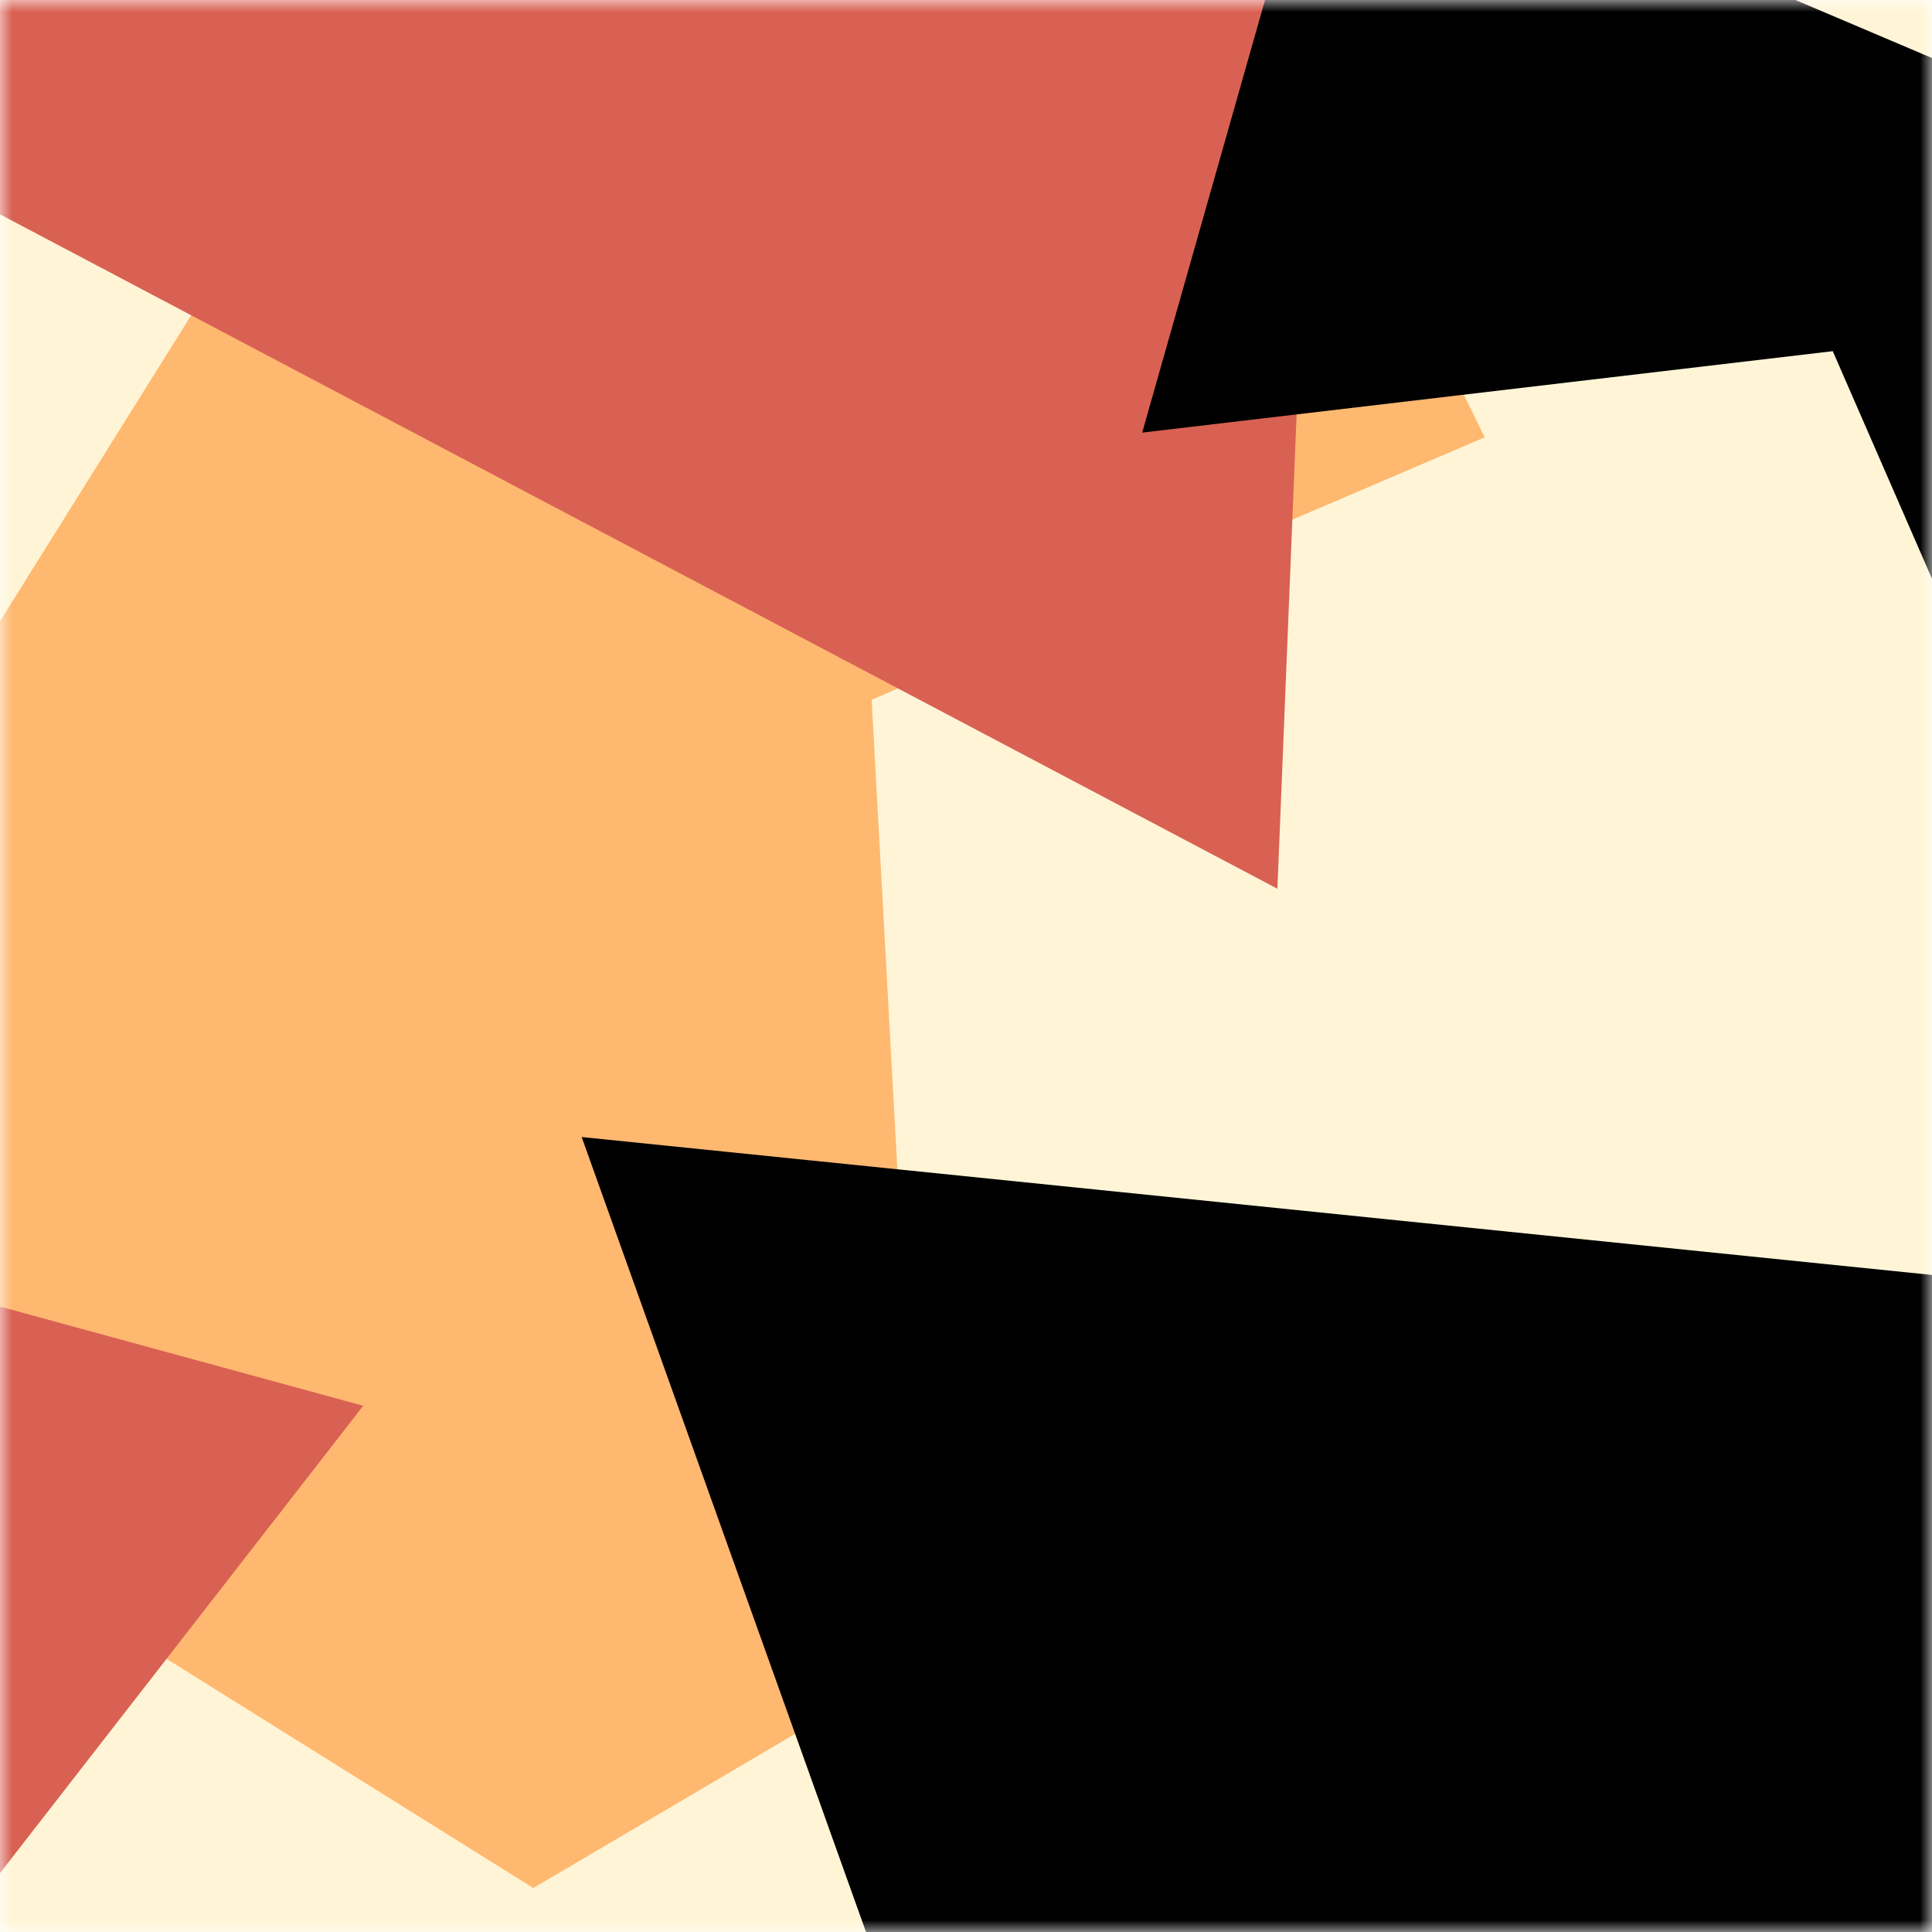
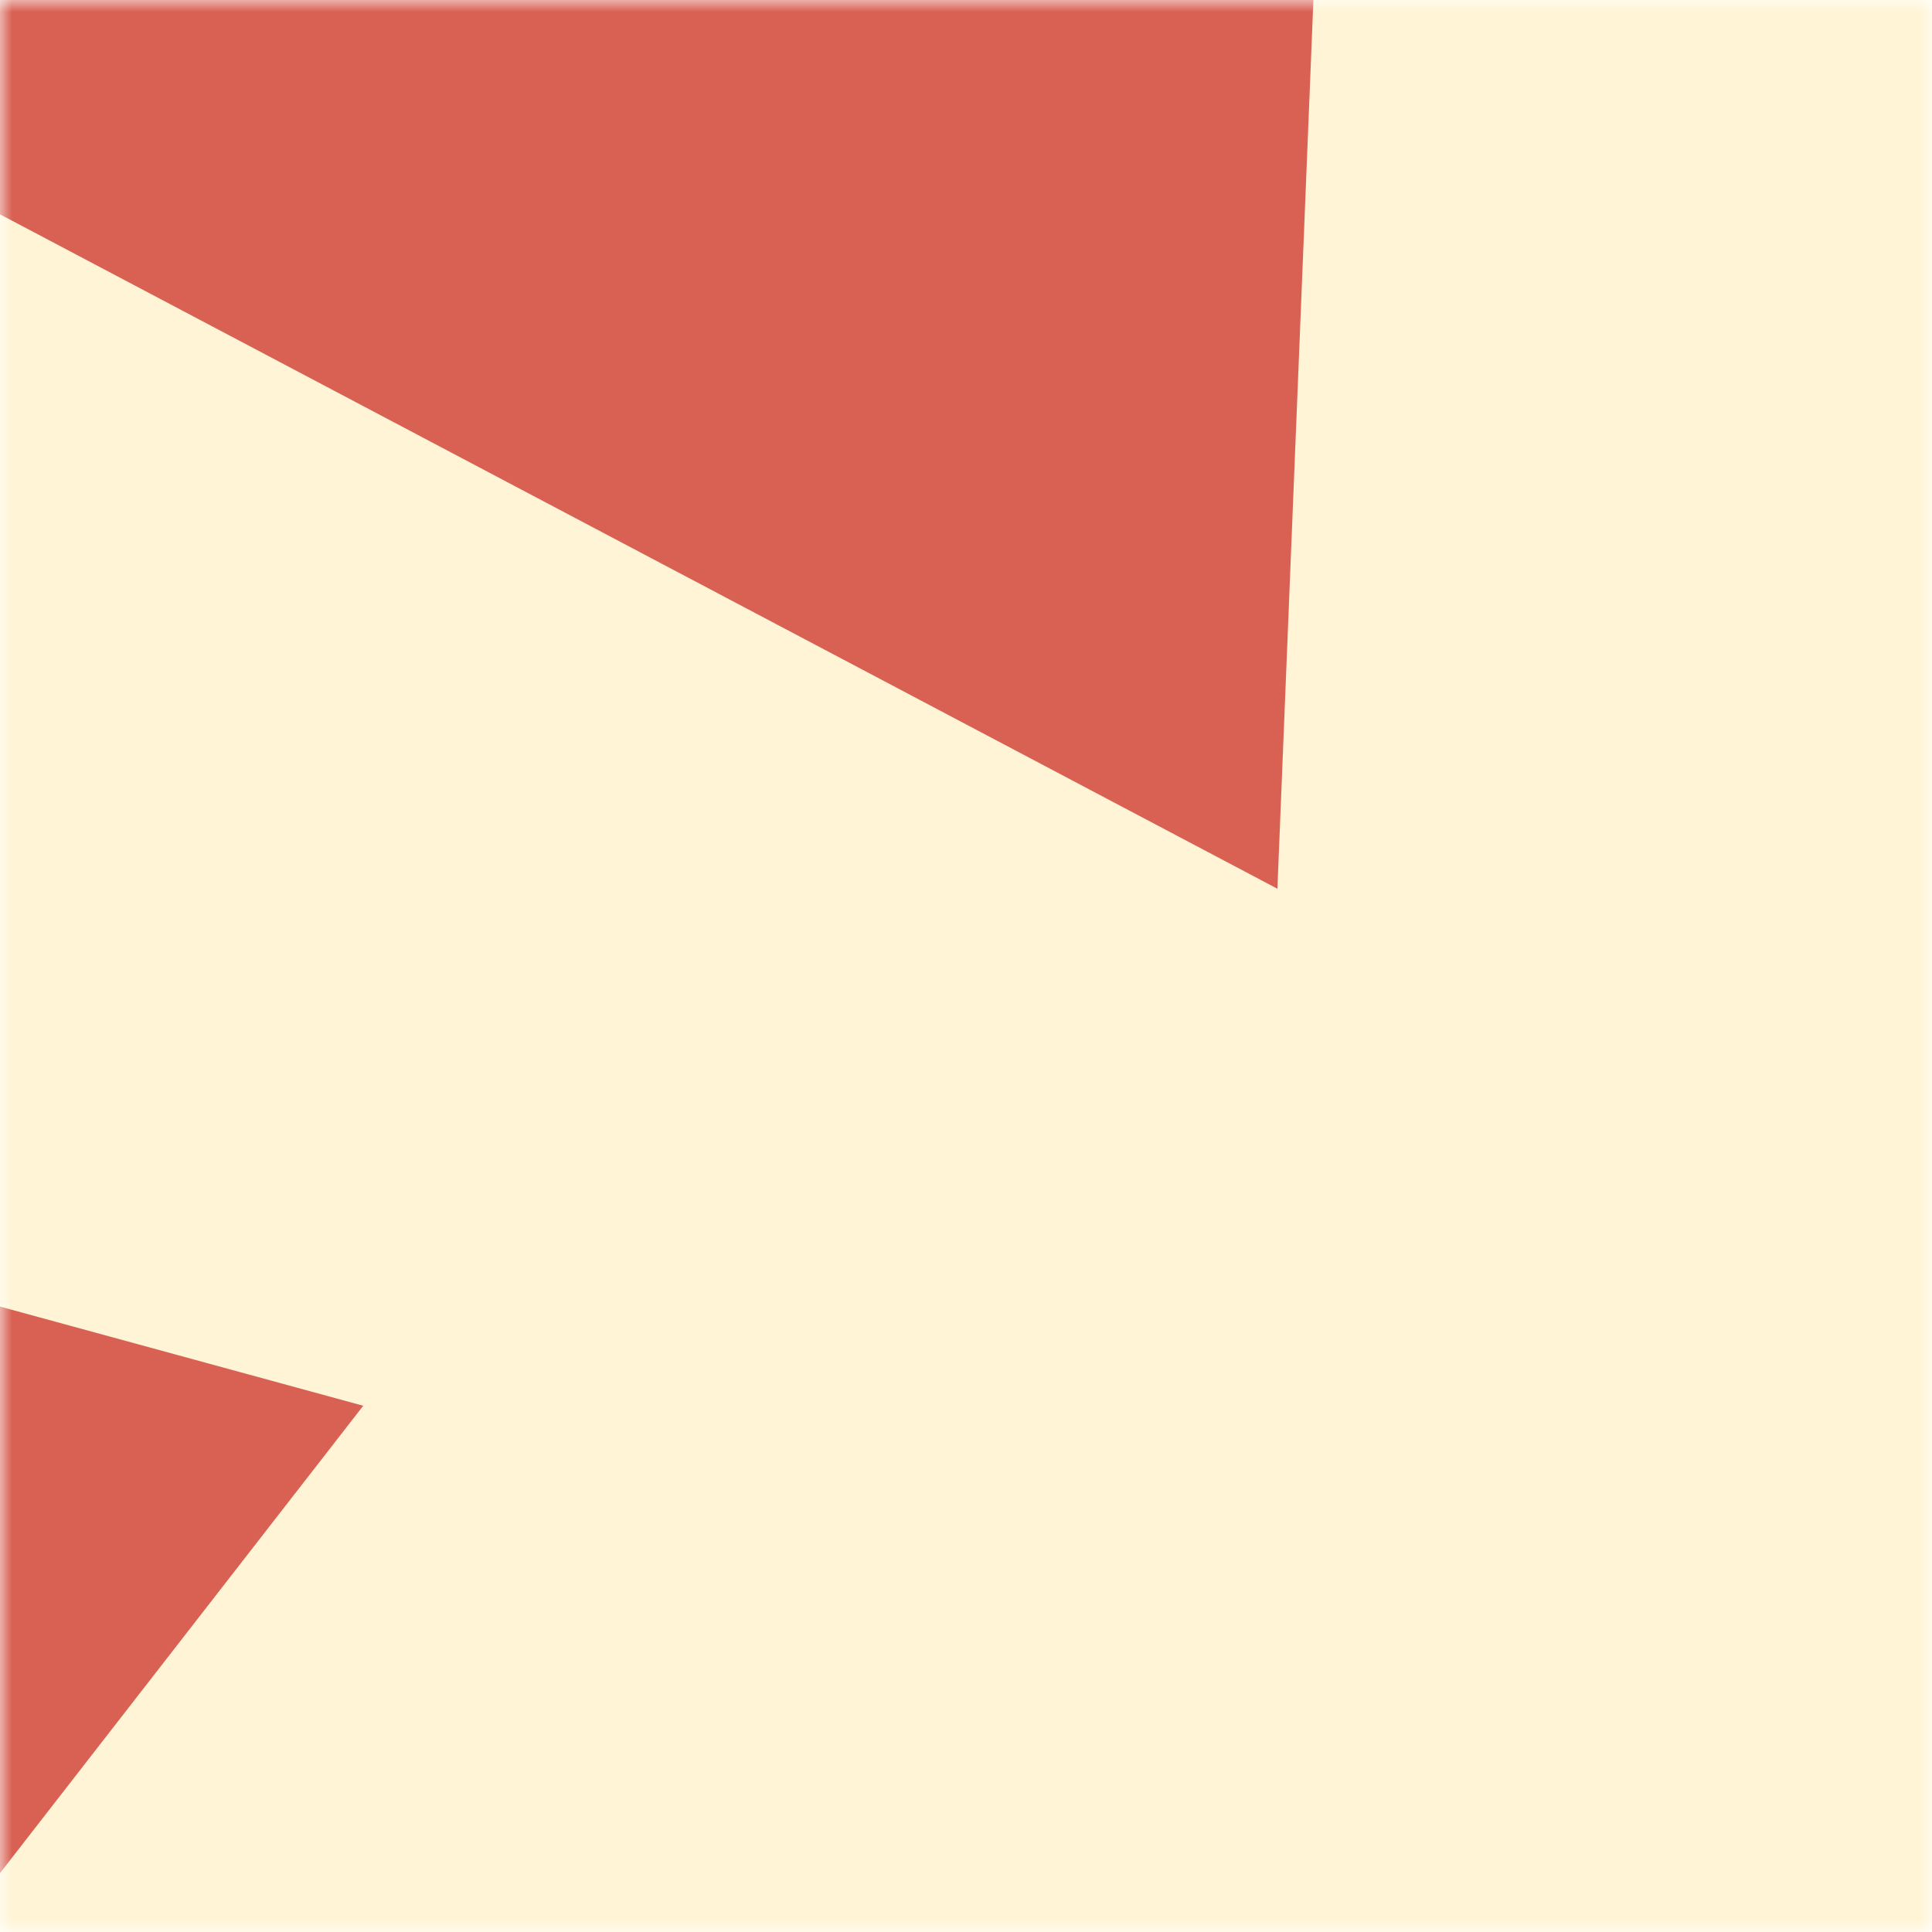
<svg xmlns="http://www.w3.org/2000/svg" viewBox="0 0 80 80" fill="none" role="img" width="240" height="240">
  <title>beasting.eth</title>
  <mask id="1622879566" maskUnits="userSpaceOnUse" x="0" y="0" width="80" height="80">
    <rect width="80" height="80" fill="#fff" />
  </mask>
  <g mask="url(#1622879566)">
    <rect width="80" height="80" fill="#fff5d6" />
-     <path filter="url(#filter_1622879566)" d="M32.414 59.35L50.376 70.5H72.5v-71H33.728L26.5 13.381l19.057 27.08L32.414 59.35z" fill="#ffb870" transform="translate(4 4) rotate(212 40 40) scale(1.2)" />
    <path filter="url(#filter_1622879566)" style="mix-blend-mode:overlay" d="M22.216 24L0 46.75l14.108 38.129L78 86l-3.081-59.276-22.378 4.005 12.972 20.186-23.35 27.395L22.215 24z" fill="#d96153" transform="translate(2 -2) rotate(138 40 40) scale(1.4)" />
-     <path filter="url(#filter_1622879566)" d="M22.216 24L0 46.75l14.108 38.129L78 86l-3.081-59.276-22.378 4.005 12.972 20.186-23.35 27.395L22.215 24z" fill="rgba(255, 255, 255, .25" transform="translate(0 0) rotate(-64 40 40) scale(1.2)" />
  </g>
  <defs>
    <filter id="filter_1622879566" filterUnits="userSpaceOnUse" color-interpolation-filters="sRGB">
      <feFlood flood-opacity="0" result="BackgroundImageFix" />
      <feBlend in="SourceGraphic" in2="BackgroundImageFix" result="shape" />
      <feGaussianBlur stdDeviation="8" result="effect1_foregroundBlur" />
    </filter>
  </defs>
</svg>